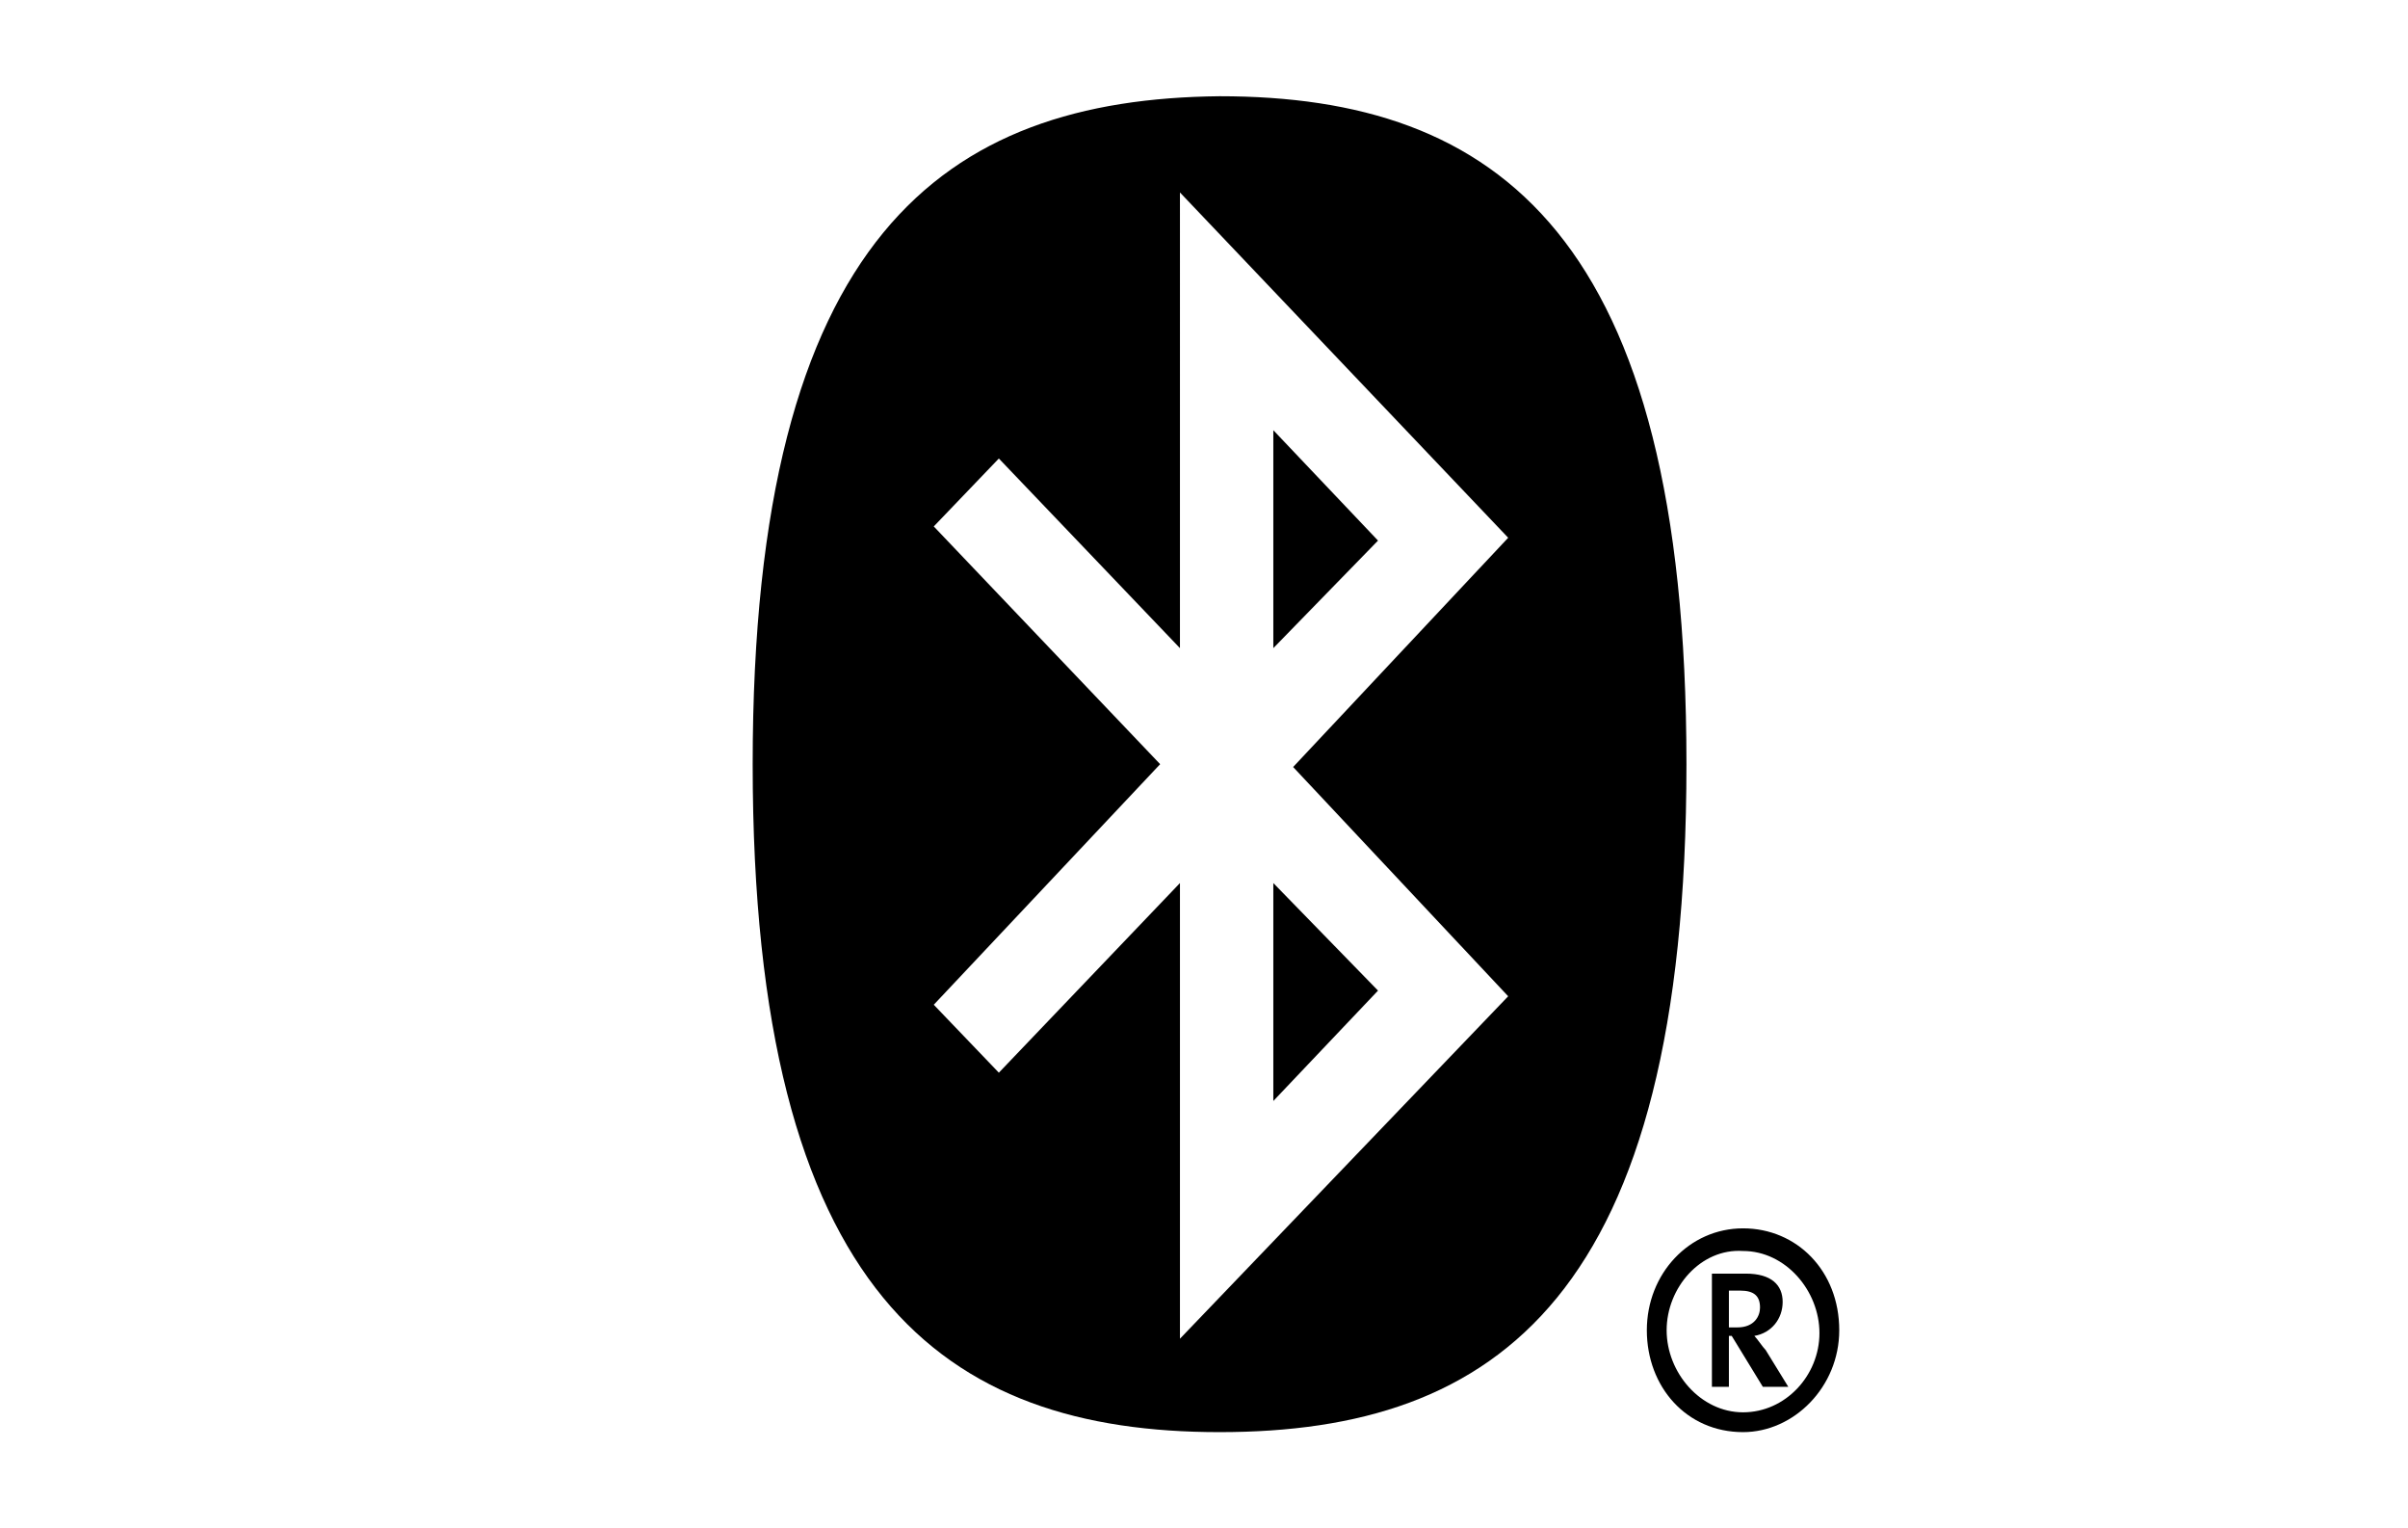
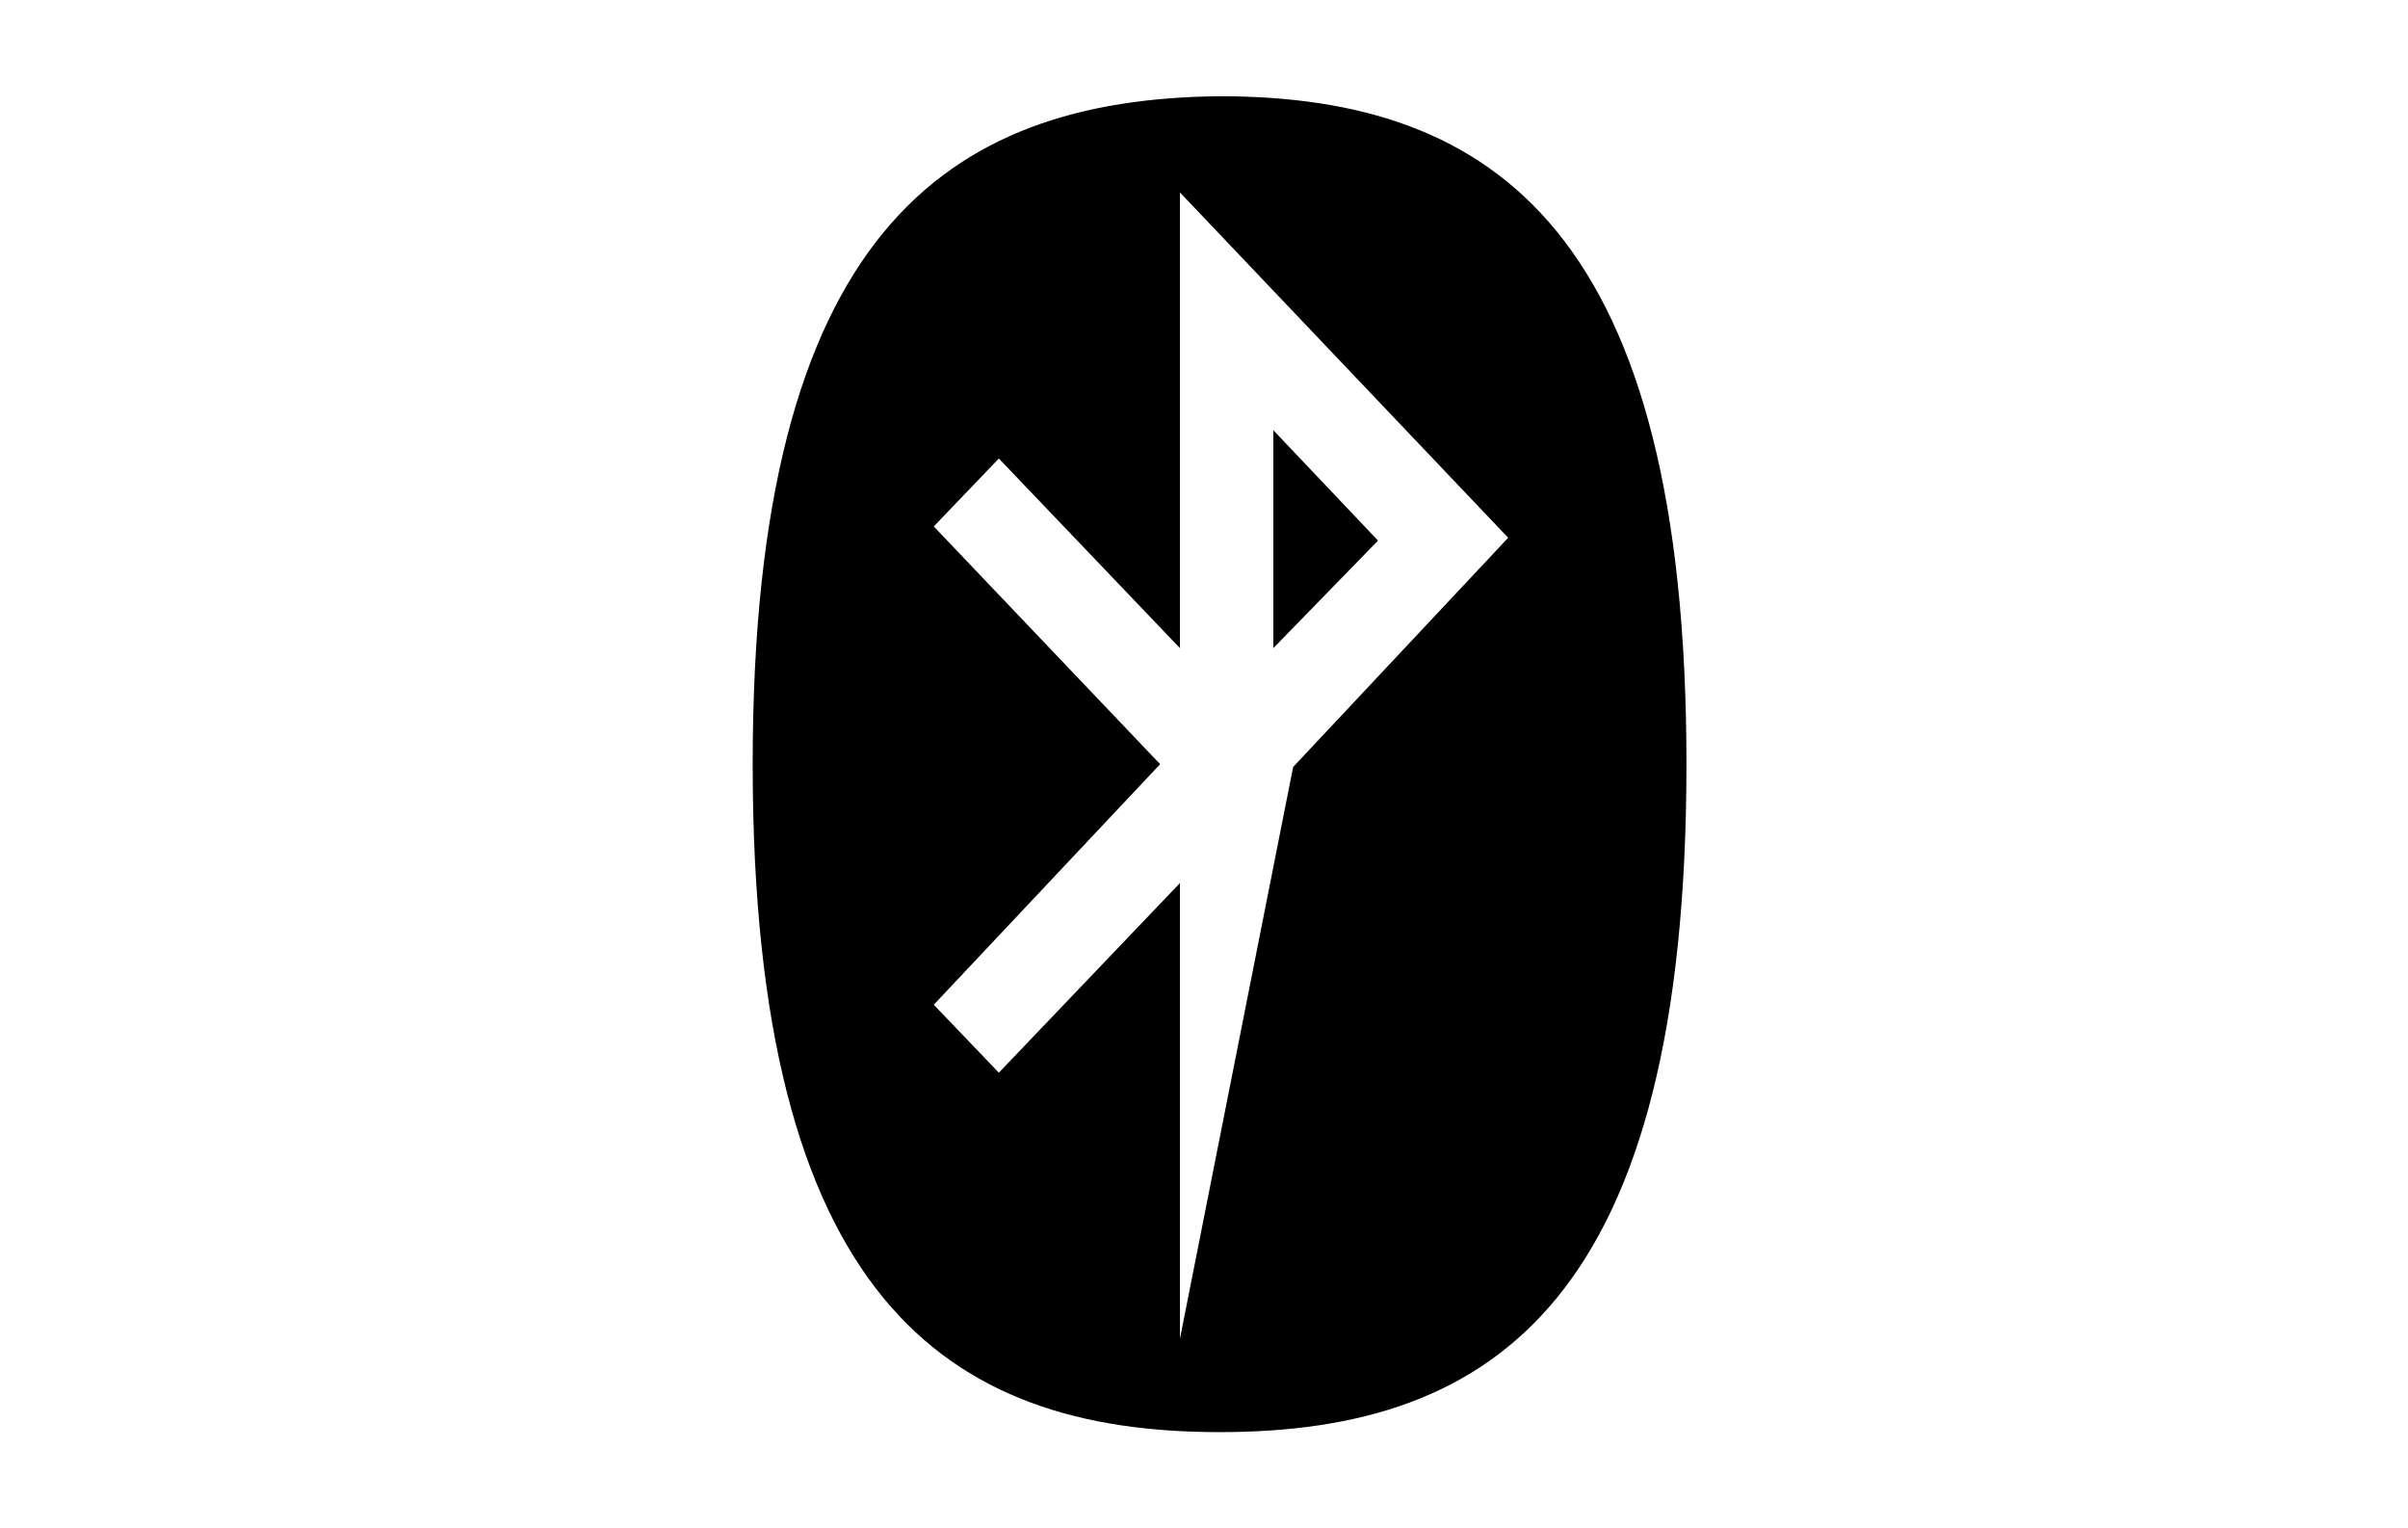
<svg xmlns="http://www.w3.org/2000/svg" version="1.1" id="Layer_2" x="0px" y="0px" viewBox="0 0 85.1 54" style="enable-background:new 0 0 85.1 54;" xml:space="preserve">
  <g>
-     <path d="M43.1,50.6c9.8,0,16.5-4.8,16.5-23.6c0-18.7-6.7-23.6-16.5-23.6C33.4,3.5,26.6,8.3,26.6,27C26.6,45.8,33.4,50.6,43.1,50.6    M41,27l-8-8.4l2.3-2.4l6.4,6.7V6.8L53.3,19l-7.6,8.1l7.6,8.1L41.7,47.3V31.2l-6.4,6.7L33,35.5L41,27z M45,38.9l3.7-3.9L45,31.2   V38.9z M45,15.2l3.7,3.9L45,22.9V15.2z" />
-     <path d="M61.5,45.6h-0.4v1.3h0.3c0.6,0,0.8-0.4,0.8-0.7C62.2,45.8,62,45.6,61.5,45.6 M62.3,49l-1.1-1.8h-0.1V49h-0.6V45h1.2   c0.9,0,1.3,0.4,1.3,1c0,0.6-0.4,1.1-1,1.2c0.1,0.1,0.3,0.4,0.4,0.5l0.8,1.3C63.1,49,62.3,49,62.3,49z M58.9,47   c0,1.5,1.2,2.9,2.7,2.9s2.7-1.3,2.7-2.8c0-1.5-1.2-2.9-2.7-2.9C60.1,44.1,58.9,45.5,58.9,47 M65,47c0,2-1.6,3.6-3.4,3.6   c-2,0-3.4-1.6-3.4-3.6s1.5-3.6,3.4-3.6S65,44.9,65,47" />
+     <path d="M43.1,50.6c9.8,0,16.5-4.8,16.5-23.6c0-18.7-6.7-23.6-16.5-23.6C33.4,3.5,26.6,8.3,26.6,27C26.6,45.8,33.4,50.6,43.1,50.6    M41,27l-8-8.4l2.3-2.4l6.4,6.7V6.8L53.3,19l-7.6,8.1L41.7,47.3V31.2l-6.4,6.7L33,35.5L41,27z M45,38.9l3.7-3.9L45,31.2   V38.9z M45,15.2l3.7,3.9L45,22.9V15.2z" />
  </g>
</svg>